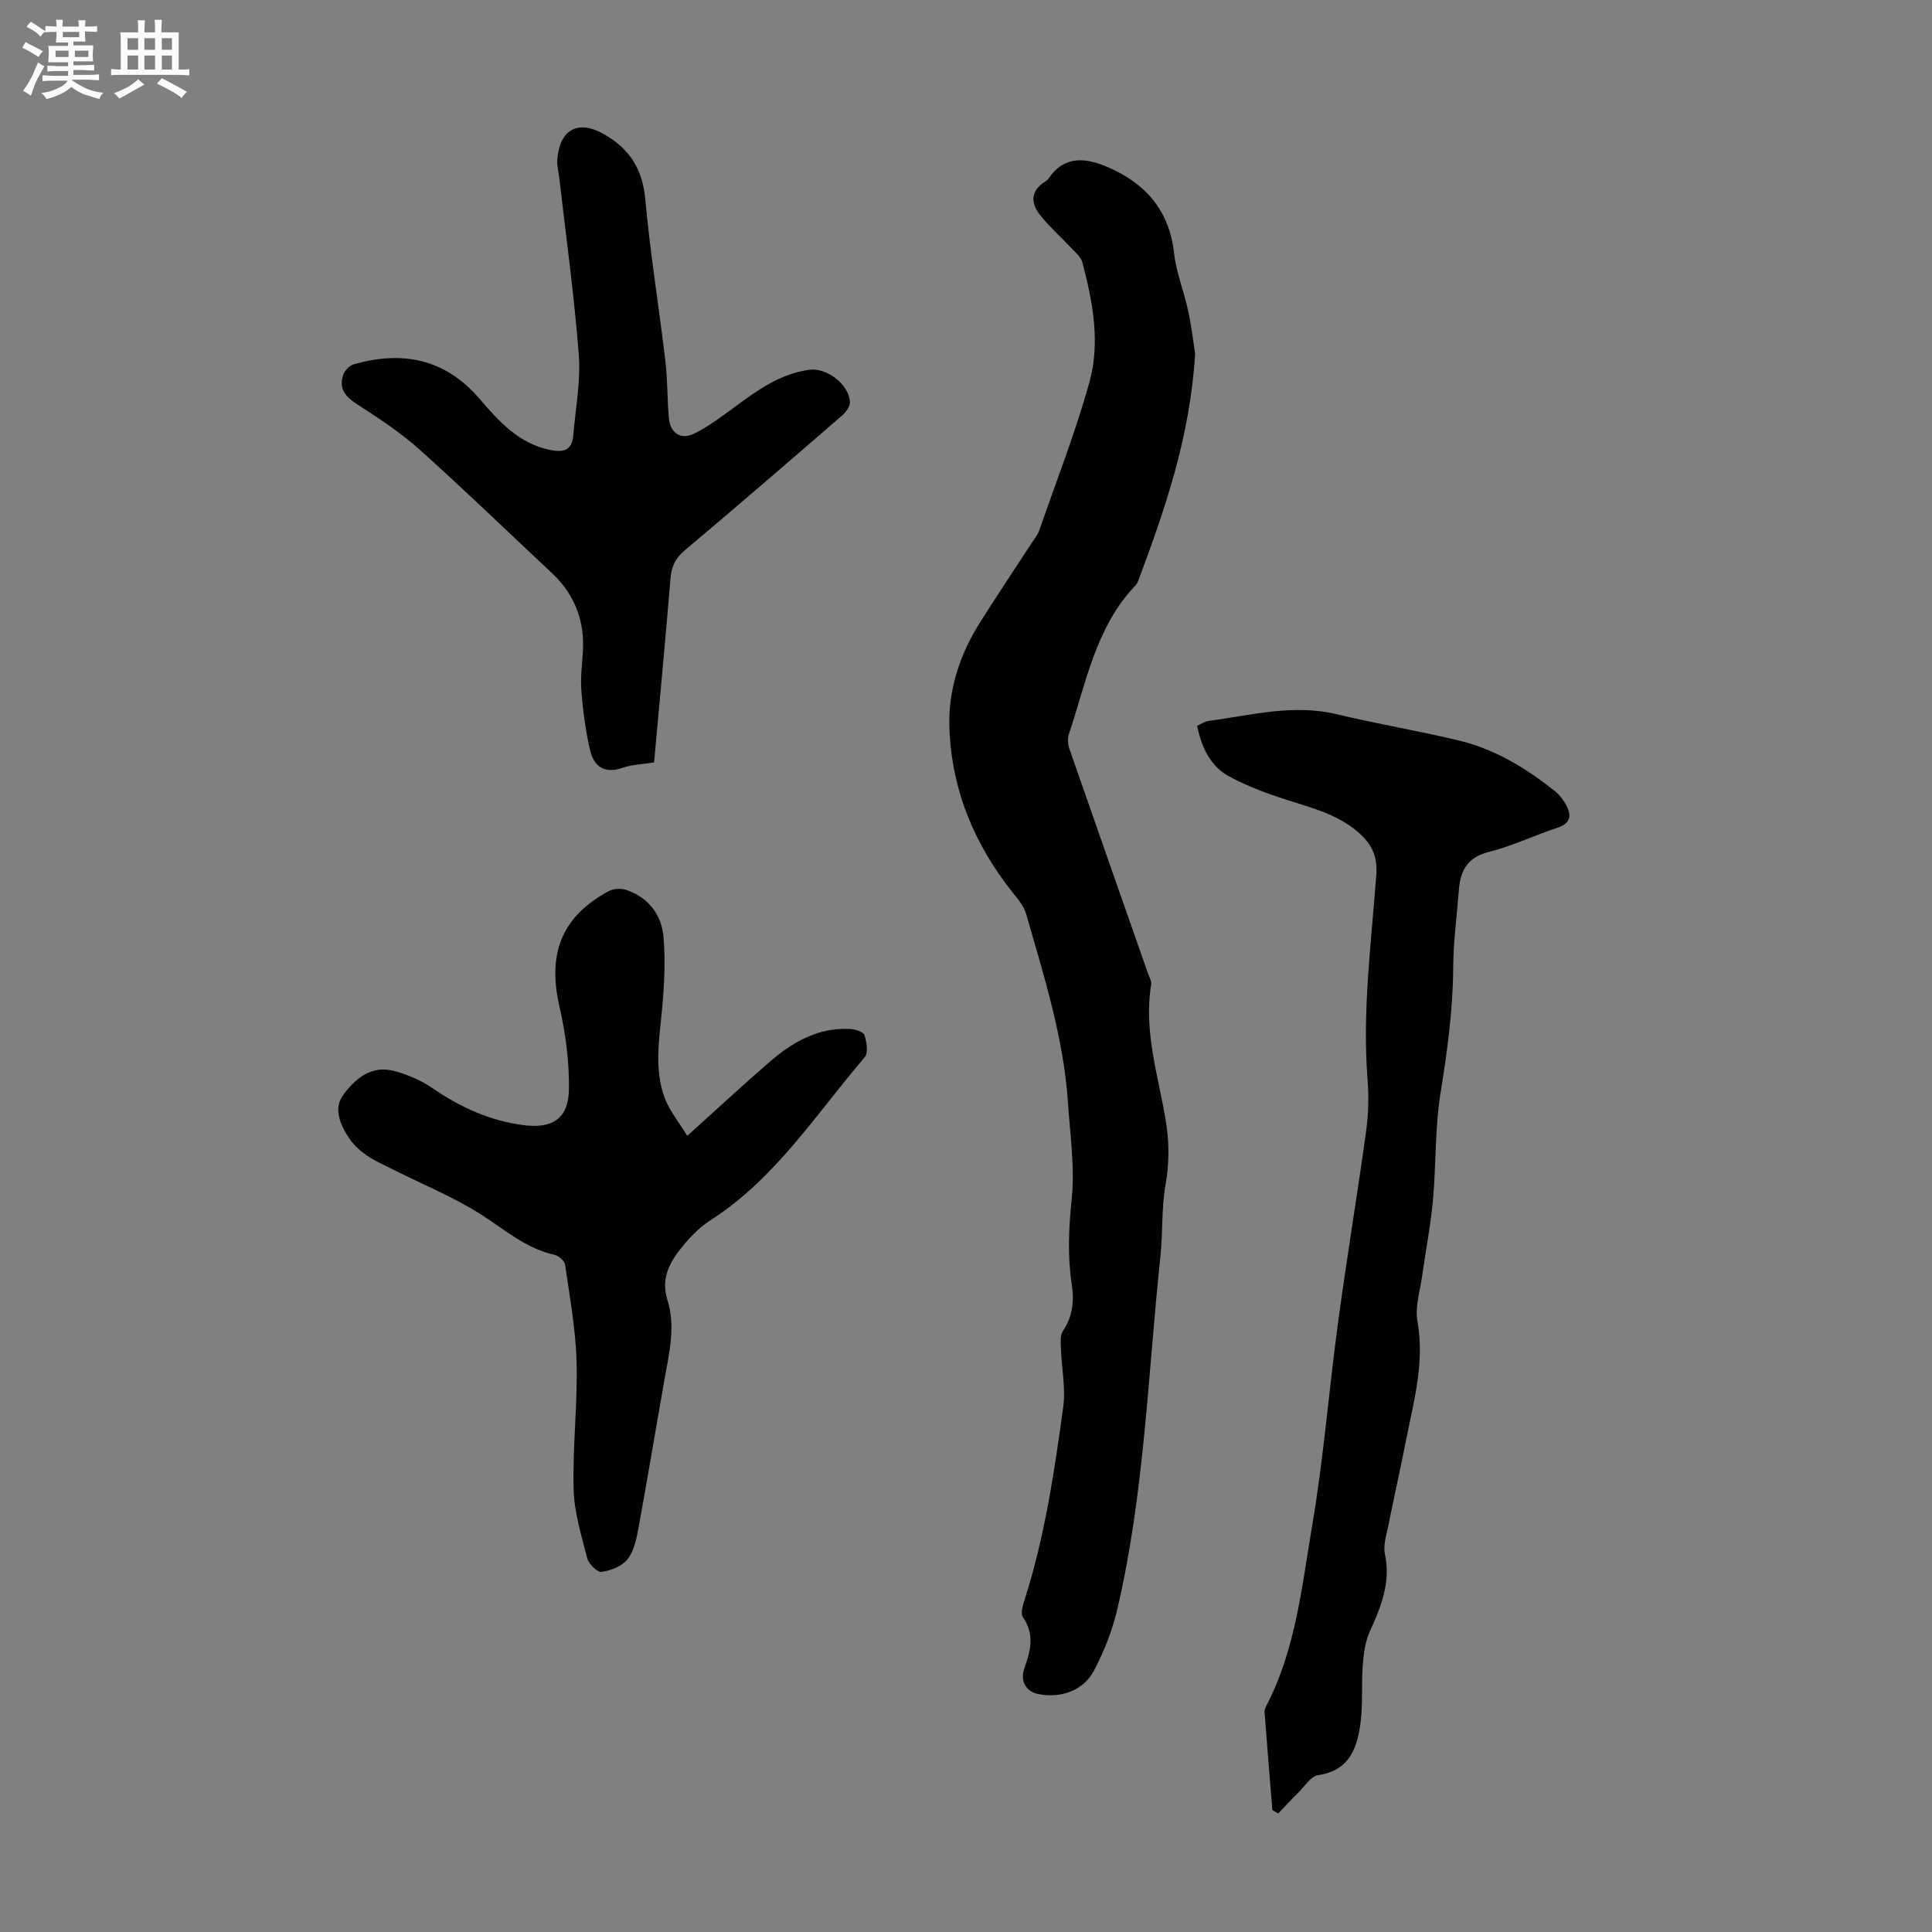
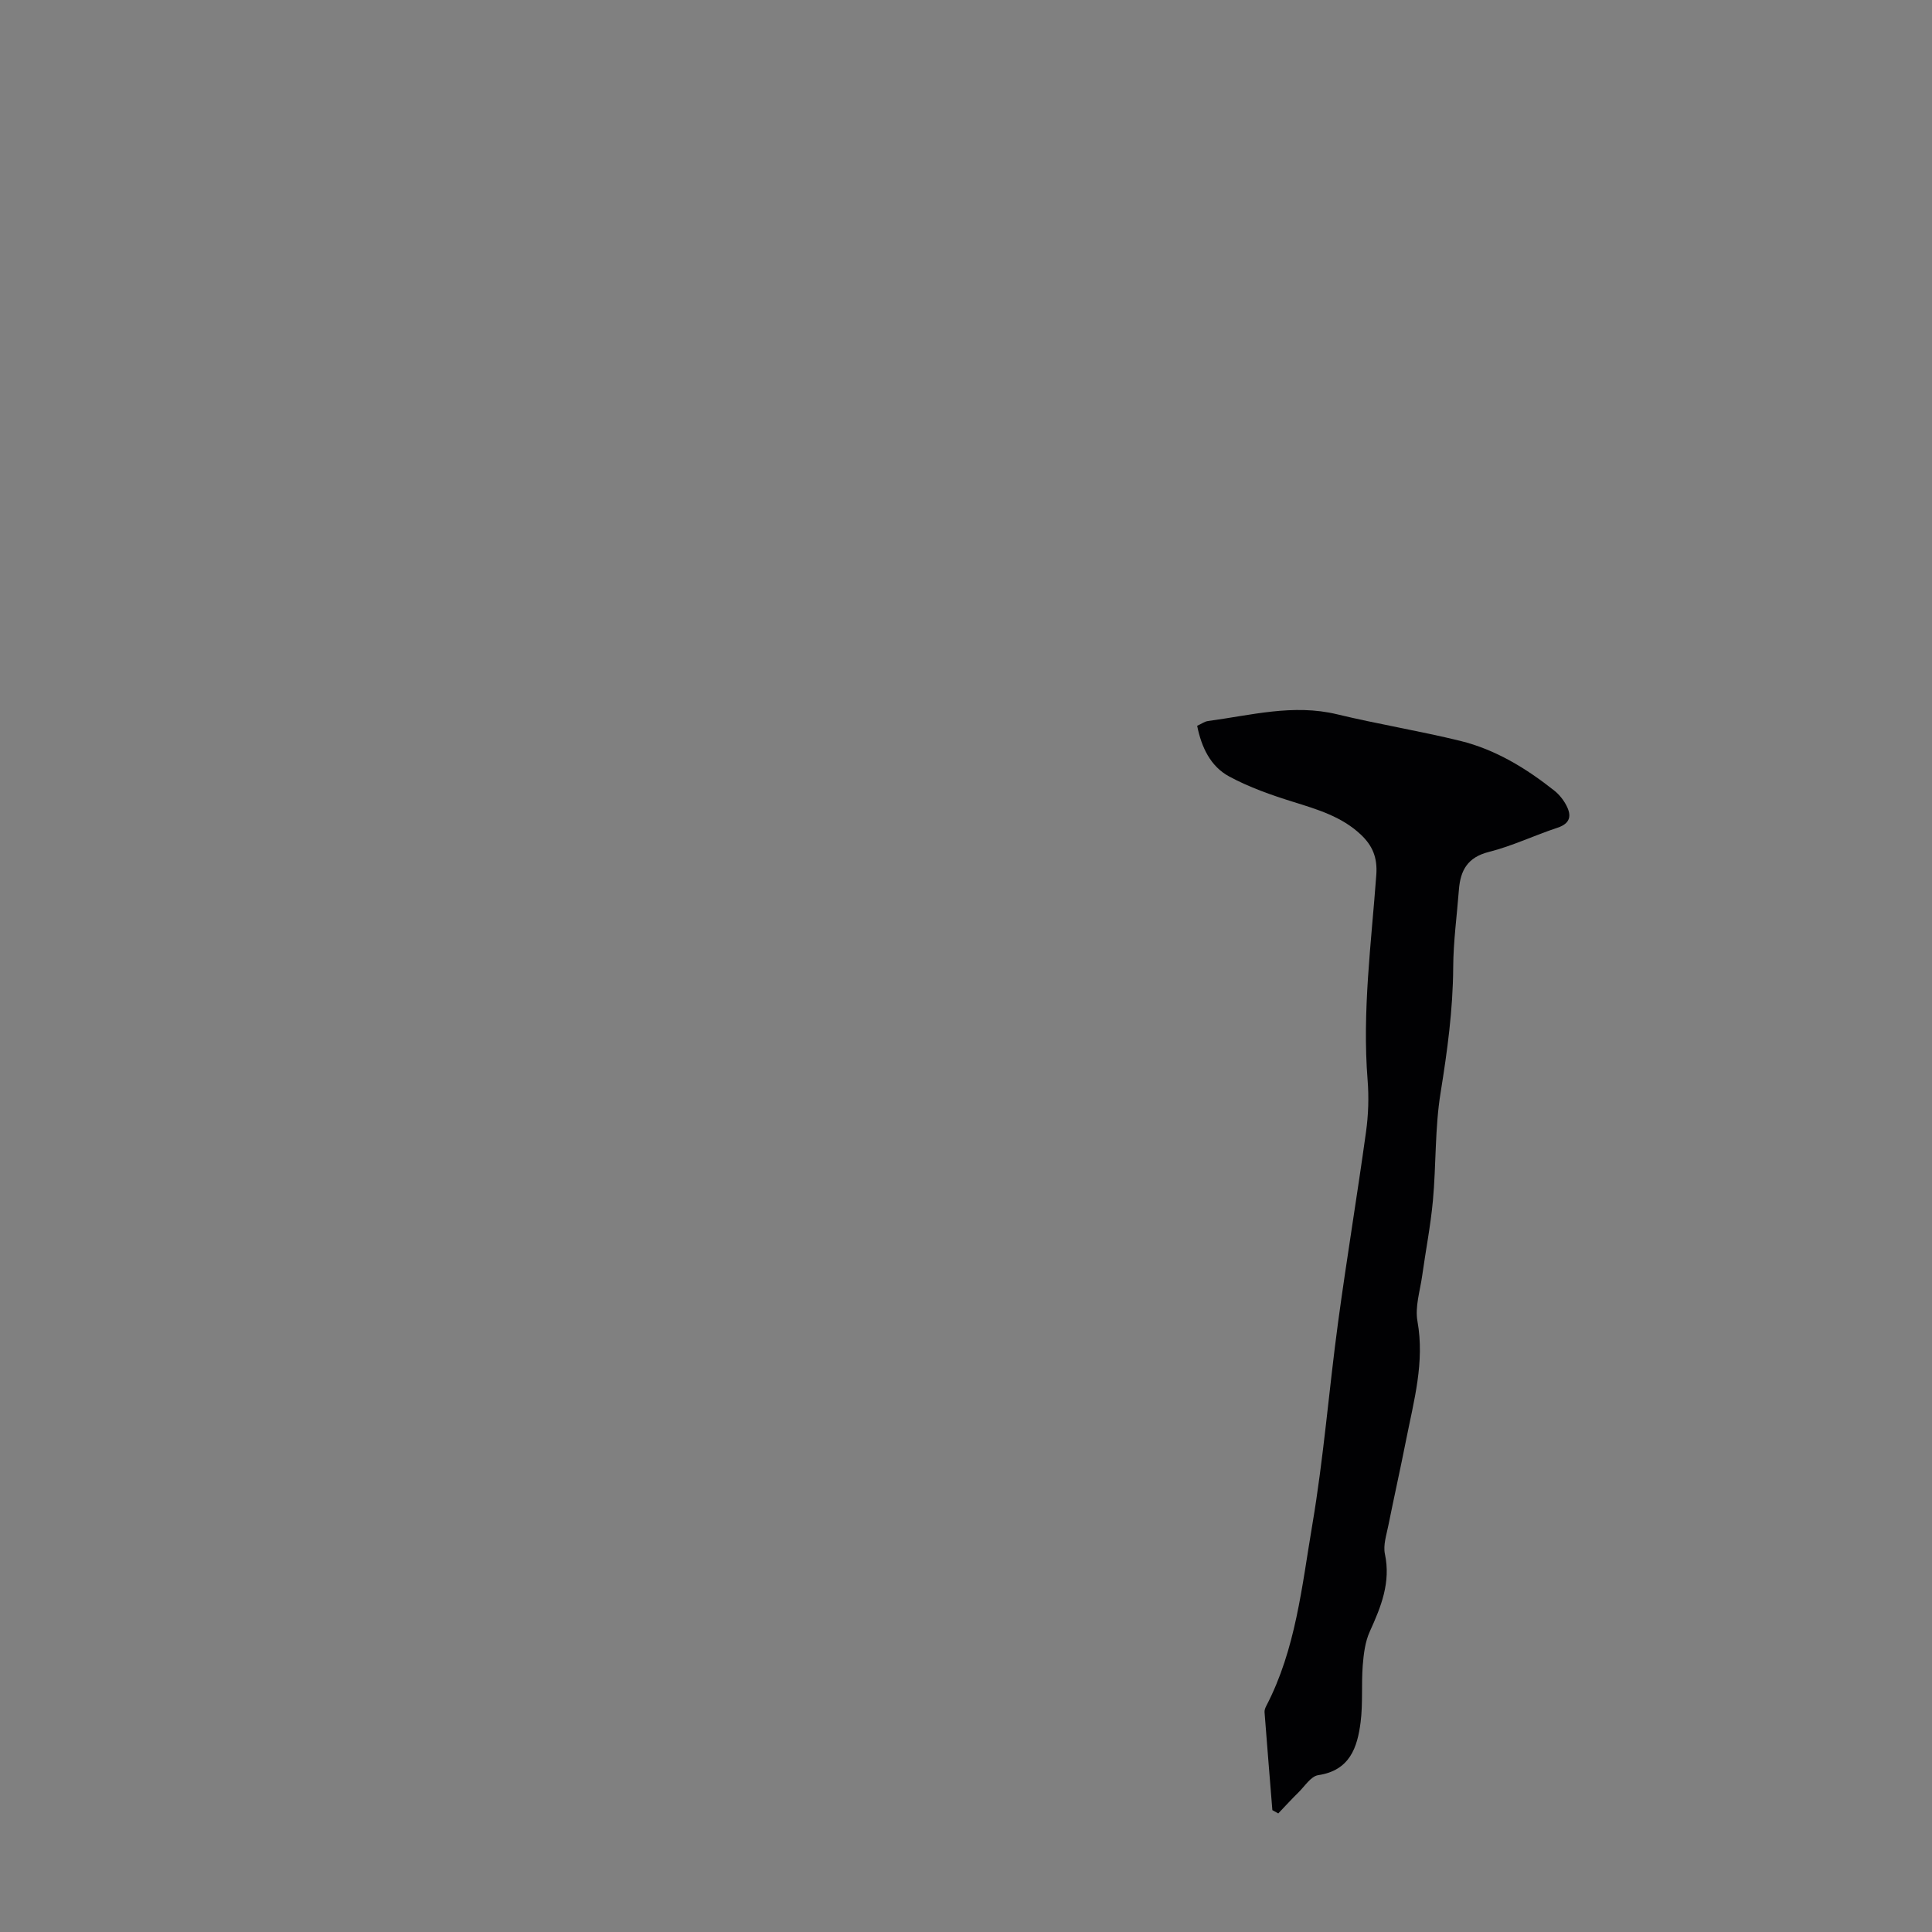
<svg xmlns="http://www.w3.org/2000/svg" enable-background="new 0 0 400 400" viewBox="0 0 400 400">
  <rect x="0" y="0" width="400" height="400" fill="#808080" stroke="none" />
-   <path d="m6.8 9.5c.6.3 1.3.7 2.1 1.1-.4.4-.7.8-.9 1.2-.7-.4-1.3-.8-1.8-1.1s-1.1-.6-1.6-.8c.2-.4.5-.8.7-1.2.4.2.8.5 1.5.8zm.9 6.9c-.3.6-.5 1.1-.7 1.7s-.4 1.1-.6 1.7c-.6-.4-1.1-.7-1.6-1 .7-1 1.2-1.8 1.5-2.4.3-.5.6-1.1.8-1.7.3-.6.5-1.2.8-1.8.3.3.8.6 1.3.8-.7 1.3-1.2 2.2-1.5 2.7zm.1-11c.4.3 1 .7 1.7 1.1-.5.2-.8.6-1.1 1.1-.5-.6-1-1-1.4-1.2s-.9-.6-1.5-.8c.2-.4.5-.7.9-1.1.5.3.9.6 1.4.9zm10.5 13.1c1 .4 2 .6 3.1.7-.4.4-.7.8-.8 1.3-.9-.2-1.9-.6-3-.9-1-.4-2-.9-2.8-1.6-.5.4-1.1.9-1.9 1.3s-1.9.9-3.3 1.2c-.1-.3-.5-.8-1.1-1.3 1 0 2.1-.3 3.2-.8 1.2-.5 1.9-1 2.3-1.7h-3.2c-.4 0-1 0-2 .1v-1.2c1 0 1.7.1 2 .1h3.3v-1h-2.3c-.2 0-.9 0-2 .1v-1.2c1.2 0 1.9.1 2 .1h2.3v-.8h-4.1c0-.7.1-1.2.1-1.6 0-.5 0-1.1-.1-1.8h4.1v-.7h-2.5c0-.6.1-1.1.1-1.6v-.6h-.5c-.4 0-1 0-1.8.1v-1.3c1.2 0 1.9.1 2.1.1h.2c0-.3 0-.8-.1-1.4h1.4c0 .6-.1 1-.1 1.4h3.4c0-.4 0-.8-.1-1.3h1.5c0 .4-.1.9-.1 1.3.7 0 1.5 0 2.5-.1v1.2c-1 0-1.8-.1-2.5-.1v.6c0 .3 0 .8.1 1.5h-2.5v.8h4.1c0 .7-.1 1.3-.1 1.8s0 1 .1 1.5h-4.1v.8h1.4c.8 0 1.8 0 2.9-.1v1.2c-1 0-1.9-.1-2.8-.1h-1.5v1h3.2c.3 0 1 0 2.1-.1v1.2c-1.1 0-1.8-.1-2.1-.1h-3.4l-.1.1c1.4 1 2.4 1.5 3.4 1.9zm-4.1-6.7v-1.3h-2.7v1.3zm2.2-4.1v-1.1h-3.4v1.1zm1.9 4.1v-1.3h-2.8v1.3z" fill="#fafbfa" />
-   <path d="m37 6.7v2.3 5.4c1 0 1.8 0 2.2-.1v1.3c-.6 0-1.5-.1-2.5-.1h-11.9c-.7 0-1.3 0-1.8.1v-1.3c.5 0 1.1.1 2 .1v-5.2c0-1 0-1.8-.1-2.5h3.7c0-1.3 0-2.1-.1-2.5h1.5c0 .4-.1 1.3-.1 2.5h2.2c0-1.2 0-2.1-.1-2.6h1.5c0 .4-.1 1.3-.1 2.6zm-12.3 13.7c-.3-.4-.7-.8-1.1-1.1 1.1-.4 2.1-.9 2.9-1.3.8-.5 1.5-1 2.1-1.6.4.4.9.8 1.3 1.1-2.5 1.4-4.2 2.4-5.2 2.9zm3.9-10.1v-2.4h-2.2v2.4zm0 4.1v-2.9h-2.2v2.9zm3.5-4.1v-2.4h-2.2v2.4zm0 4.1v-2.9h-2.2v2.9zm.4 2.9 1-1.1c.6.3 1.4.7 2.5 1.3s2 1.1 2.7 1.5c-.4.4-.8.8-1.1 1.3-.8-.8-2.5-1.7-5.1-3zm3.1-7v-2.4h-2.1v2.4zm0 4.1v-2.9h-2.1v2.9z" fill="#fafbfa" />
  <g fill="#010103">
-     <path d="m247.44 73.27c-1.06 17.23-6.2 32-11.67 46.68-.15.41-.32.87-.62 1.18-8.29 8.65-10.25 20.15-13.86 30.89-.32.94-.17 2.2.17 3.17 5.35 15.41 10.77 30.79 16.16 46.18.29.84.84 1.75.71 2.54-1.56 9.57 1.43 18.65 2.99 27.86.78 4.6.8 8.97-.02 13.59-.85 4.81-.52 9.81-1.04 14.69-2.6 24.42-3.31 49.08-8.93 73.11-1.03 4.39-2.73 8.74-4.84 12.73-2.21 4.19-6.93 5.77-11.57 4.84-2.44-.49-3.81-2.64-2.81-5.42 1.31-3.63 2.11-6.95-.33-10.5-.55-.8.03-2.59.42-3.81 4.11-12.95 6.11-26.33 7.93-39.72.53-3.89-.33-7.95-.47-11.94-.04-1.26-.23-2.82.4-3.75 2.02-3.02 2.37-6.23 1.84-9.64-.9-5.89-.64-11.67-.02-17.63.68-6.54-.32-13.27-.76-19.91-.89-13.5-4.98-26.32-8.67-39.2-.47-1.63-1.72-3.09-2.82-4.47-7.88-9.91-12.55-21.07-13.06-33.8-.33-8.08 2.14-15.45 6.42-22.22 3.53-5.58 7.2-11.06 10.8-16.58.49-.75 1.08-1.48 1.37-2.3 3.54-10.21 7.5-20.31 10.39-30.7 2.29-8.23.71-16.67-1.47-24.85-.28-1.06-1.35-1.96-2.17-2.83-2.21-2.36-4.67-4.51-6.65-7.05-1.89-2.41-1.88-4.96 1.11-6.8.28-.17.56-.4.74-.67 3.26-4.81 7.68-4.28 12.14-2.38 7.85 3.35 12.82 8.92 13.82 17.81.46 4.06 2.07 7.99 2.93 12.02.73 3.36 1.12 6.8 1.44 8.88z" />
    <path d="m263.43 374.77c-.55-6.76-1.1-13.52-1.62-20.29-.03-.41.15-.89.35-1.27 6.12-11.75 7.38-24.81 9.54-37.52 2.35-13.86 3.44-27.93 5.33-41.88 1.78-13.18 3.97-26.3 5.79-39.47.49-3.52.61-7.15.33-10.69-1.14-14.26.76-28.38 1.8-42.53.26-3.57-.79-6.04-3.18-8.3-3.96-3.75-8.97-5.22-14.02-6.8-4.54-1.41-9.1-3.01-13.26-5.26-3.87-2.09-5.74-6.04-6.63-10.49.85-.38 1.52-.89 2.25-.99 8.87-1.18 17.63-3.59 26.73-1.39 8.46 2.04 17.08 3.44 25.53 5.51 7.26 1.79 13.59 5.66 19.42 10.28 1.02.81 1.91 1.92 2.51 3.08 1.1 2.1.85 3.72-1.83 4.61-4.77 1.57-9.36 3.79-14.21 5.01-4.42 1.11-5.9 3.82-6.21 7.84-.41 5.35-1.15 10.7-1.18 16.05-.05 8.76-1.22 17.33-2.61 25.96-1.19 7.33-.91 14.89-1.59 22.33-.48 5.21-1.5 10.37-2.22 15.55-.44 3.15-1.52 6.45-.98 9.44 1.52 8.48-.74 16.43-2.34 24.52-1.17 5.92-2.49 11.81-3.68 17.73-.39 1.96-1.11 4.09-.72 5.93 1.25 5.89-.79 10.91-3.13 16.06-.97 2.13-1.27 4.65-1.46 7.03-.3 3.9.05 7.86-.44 11.73-.67 5.28-2.25 10.01-8.79 10.98-1.51.23-2.78 2.3-4.1 3.59-1.43 1.4-2.77 2.88-4.16 4.33-.39-.23-.81-.46-1.22-.68z" />
-     <path d="m142.29 235.17c6.27-5.65 11.59-10.6 17.09-15.35 4.75-4.1 10.06-7.15 16.65-6.78 1.05.06 2.71.58 2.94 1.27.47 1.41.84 3.66.07 4.56-10.07 11.77-18.48 25.12-31.9 33.74-1.95 1.25-3.7 2.93-5.21 4.7-2.85 3.35-5.29 6.9-3.76 11.78 1.79 5.67.32 11.28-.66 16.88-1.81 10.24-3.5 20.49-5.38 30.71-.4 2.16-.94 4.59-2.26 6.21-1.15 1.41-3.44 2.29-5.34 2.55-.87.12-2.64-1.64-2.95-2.82-1.22-4.73-2.7-9.54-2.82-14.35-.23-8.71.84-17.45.62-26.16-.17-6.77-1.42-13.53-2.38-20.27-.11-.79-1.33-1.84-2.2-2.04-5.88-1.3-10.23-5.17-15.11-8.29-5.78-3.69-12.25-6.32-18.41-9.42-1.79-.9-3.66-1.72-5.3-2.84-1.36-.93-2.67-2.1-3.59-3.45-1.88-2.74-3.43-6.17-1.39-9.01 2.38-3.32 5.81-6.31 10.52-5.08 2.84.74 5.71 1.99 8.13 3.65 5.73 3.93 11.85 6.7 18.75 7.59 5.99.77 9.29-1.37 9.39-7.38.09-5.72-.68-11.58-1.96-17.17-2.52-10.97.42-18.6 10.19-23.9.99-.54 2.58-.61 3.67-.24 4.57 1.56 7.28 5.12 7.68 9.7.43 5.06.15 10.24-.33 15.31-.57 6.03-1.59 12.09.53 17.92 1.01 2.76 3.03 5.19 4.72 7.98z" />
-     <path d="m135.42 157.85c-2.39.39-4.57.44-6.53 1.12-3.76 1.31-5.95-.31-6.72-3.64-.96-4.19-1.54-8.51-1.83-12.8-.22-3.32.5-6.7.37-10.03-.22-5.47-2.45-10.13-6.5-13.91-9.08-8.48-17.99-17.13-27.24-25.42-3.95-3.54-8.45-6.53-12.93-9.4-2.49-1.6-4.01-3.28-2.96-6.22.31-.87 1.29-1.87 2.15-2.12 10.07-2.86 18.86-1.21 26.03 7.11 3.98 4.62 8.08 9.29 14.65 10.62 2.96.6 4.54-.05 4.79-3.08.46-5.56 1.55-11.17 1.13-16.67-.94-12.23-2.64-24.41-4.04-36.61-.14-1.22-.49-2.44-.41-3.64.42-6.35 4.28-8.45 9.64-5.4 5.24 2.98 8 7.17 8.57 13.42 1.02 11.22 2.84 22.36 4.17 33.56.46 3.88.38 7.82.71 11.72.27 3.22 2.48 4.72 5.33 3.28 2.96-1.49 5.66-3.53 8.34-5.5 4.71-3.46 9.4-6.87 15.42-7.68 3.61-.48 8.22 3 8.41 6.68.05.93-.88 2.15-1.69 2.85-10.83 9.37-21.67 18.73-32.62 27.95-1.9 1.6-2.64 3.33-2.84 5.7-1.04 12.6-2.23 25.18-3.4 38.11z" />
  </g>
</svg>